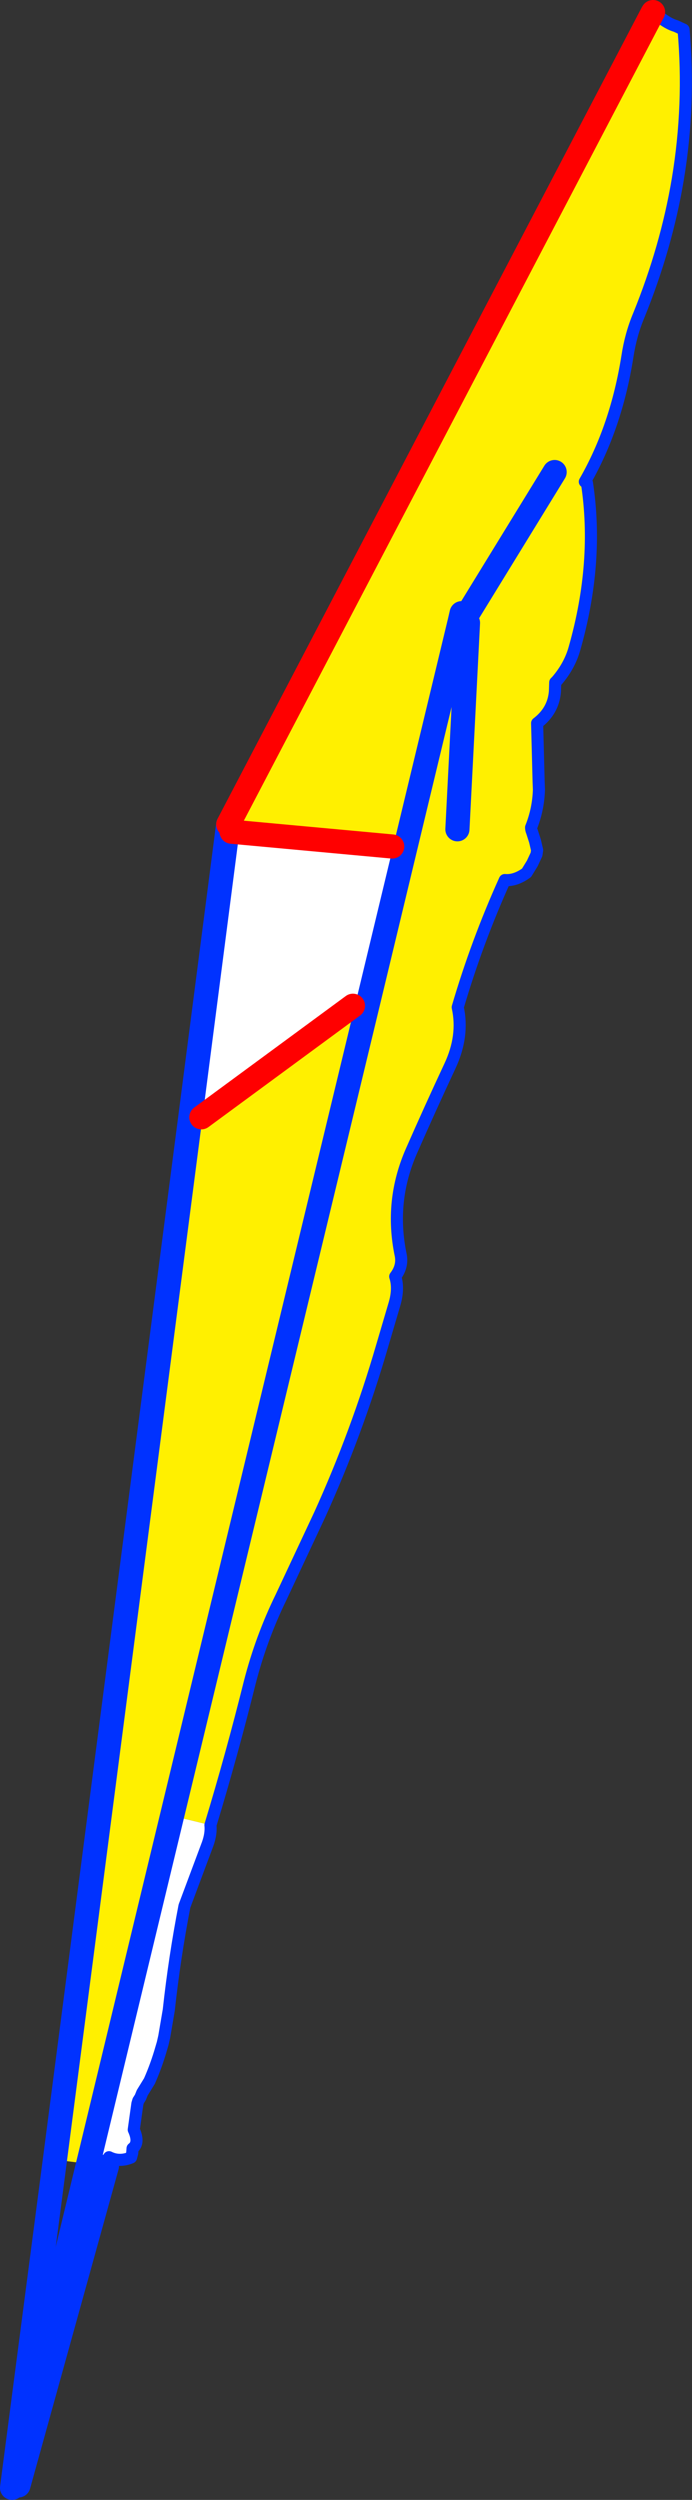
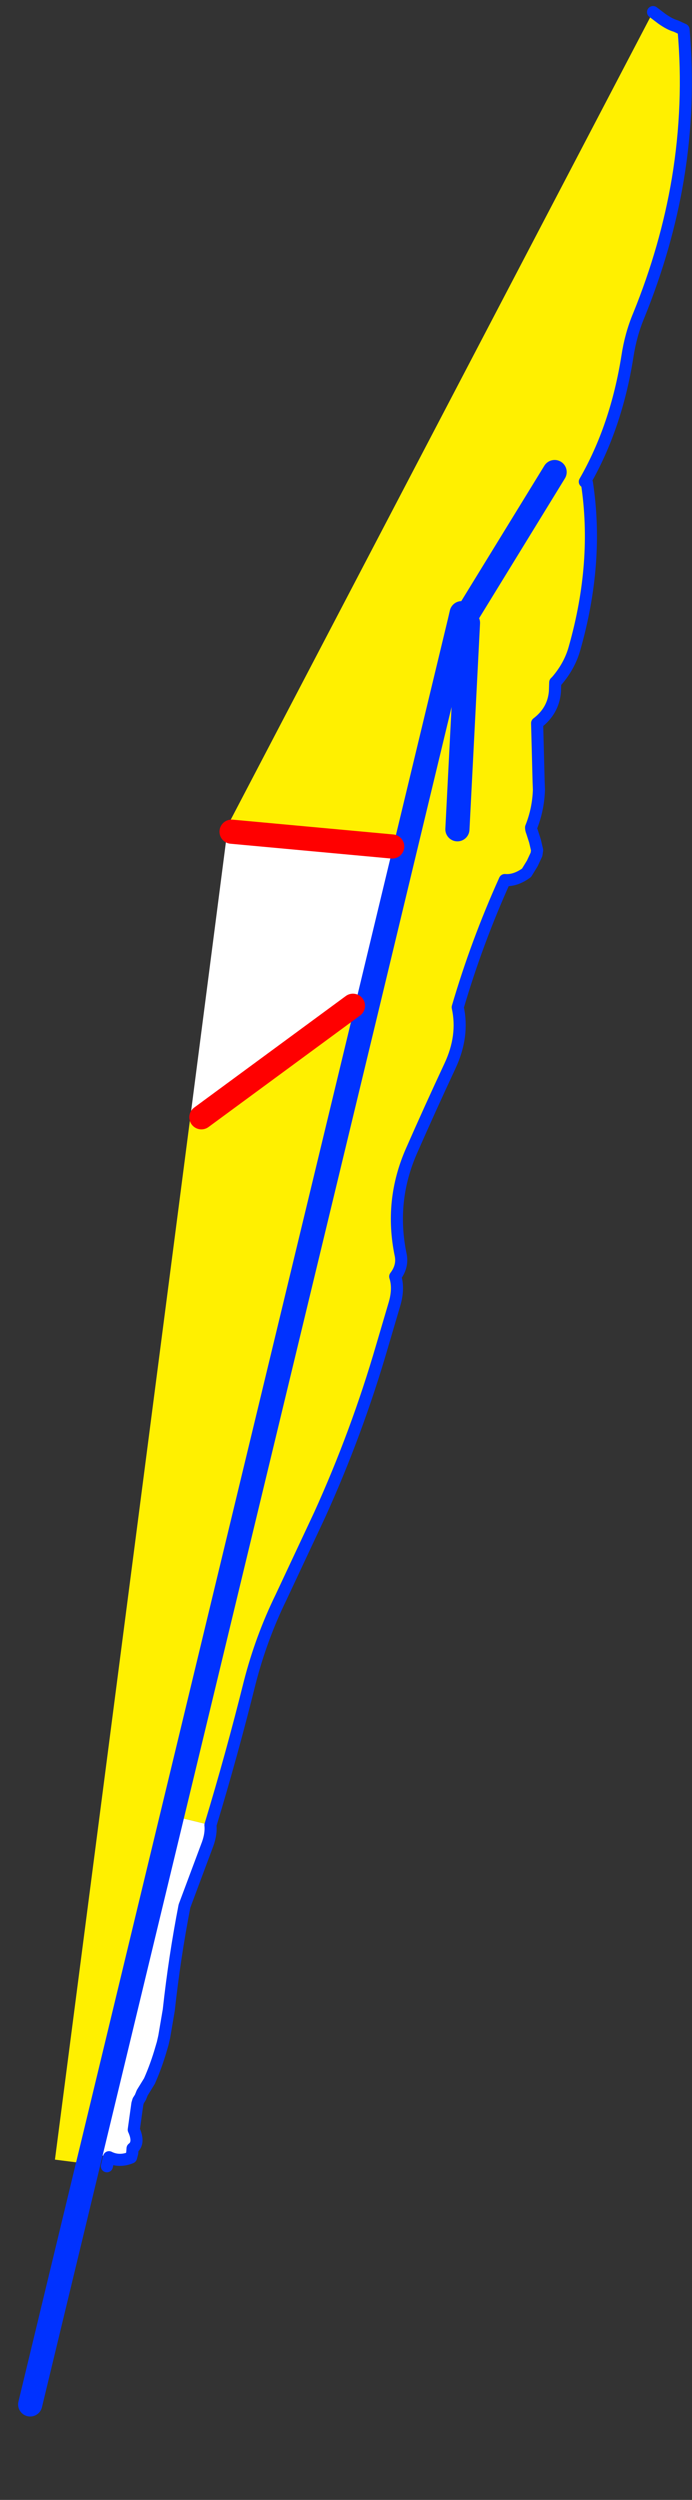
<svg xmlns="http://www.w3.org/2000/svg" height="413.6px" width="114.6px">
  <rect width="100%" height="100%" fill="#333333" stroke="none" />
  <g transform="matrix(1.0, 0.0, 0.0, 1.0, -286.0, -82.35)">
    <path d="M320.85 384.3 Q321.0 385.7 320.4 387.4 L316.55 397.7 Q314.9 406.2 313.95 414.9 L313.2 419.3 312.95 420.4 312.7 421.25 Q311.9 424.05 310.75 426.65 L309.55 428.6 309.25 429.35 308.9 429.9 308.75 430.4 308.15 434.7 Q309.15 436.9 307.95 437.8 L307.9 438.55 307.7 439.3 Q305.75 440.1 304.05 439.25 L301.05 438.5 314.5 382.75 320.85 384.3 M350.95 222.4 L353.05 222.9 346.7 249.3 344.45 248.75 319.35 267.2 317.55 266.95 323.65 219.85 324.35 219.95 350.95 222.4" fill="#ffffff" fill-rule="evenodd" stroke="none" />
    <path d="M395.6 85.45 Q396.95 86.4 397.9 86.65 L399.2 87.25 Q400.3 99.65 398.25 112.0 396.35 123.3 391.8 134.5 390.45 137.7 389.9 141.35 388.05 153.0 382.85 162.05 L383.2 162.25 Q385.2 175.35 381.15 189.6 380.35 192.5 378.2 195.0 L377.95 195.25 377.9 196.75 Q377.65 199.95 374.95 202.0 L375.2 211.7 375.25 213.0 Q375.15 216.25 373.95 219.25 373.95 219.6 374.1 219.95 L374.6 221.5 374.95 223.0 374.85 223.7 374.15 225.2 373.2 226.75 Q371.35 228.1 369.6 227.95 364.95 238.25 361.8 249.0 362.85 253.75 360.5 258.75 357.25 265.7 354.15 272.75 350.5 281.05 352.35 289.95 352.75 291.85 351.45 293.55 352.1 295.55 351.3 298.2 L349.25 305.15 Q345.1 319.4 338.95 332.95 L332.55 346.6 Q329.25 353.35 327.35 360.75 324.4 372.6 320.85 384.3 L314.5 382.75 301.05 438.5 300.6 440.35 295.1 439.65 317.55 266.95 319.35 267.2 344.45 248.75 346.7 249.3 353.05 222.9 362.15 185.1 362.45 183.8 362.15 185.1 353.05 222.9 350.95 222.4 324.35 219.95 323.65 219.85 323.8 218.75 394.0 84.6 395.6 85.45 M363.45 183.9 L362.15 185.1 363.5 185.4 363.45 183.9 377.85 160.45 363.45 183.9 M361.75 219.55 L363.5 185.4 361.75 219.55 M346.7 249.3 L314.5 382.75 346.7 249.3" fill="#fff000" fill-rule="evenodd" stroke="none" />
    <path d="M394.15 84.35 L395.6 85.45 Q396.95 86.4 397.9 86.65 L399.2 87.25 Q400.3 99.65 398.25 112.0 396.35 123.3 391.8 134.5 390.45 137.7 389.9 141.35 388.05 153.0 382.85 162.05 L383.2 162.25 Q385.2 175.35 381.15 189.6 380.35 192.5 378.2 195.0 L377.95 195.25 377.9 196.75 Q377.65 199.95 374.95 202.0 L375.2 211.7 375.25 213.0 Q375.15 216.25 373.95 219.25 373.95 219.6 374.1 219.95 L374.6 221.5 374.95 223.0 374.85 223.7 374.15 225.2 373.2 226.75 Q371.35 228.1 369.6 227.95 364.95 238.25 361.8 249.0 362.85 253.75 360.5 258.75 357.25 265.7 354.15 272.75 350.5 281.05 352.35 289.95 352.75 291.85 351.45 293.55 352.1 295.55 351.3 298.2 L349.25 305.15 Q345.1 319.4 338.95 332.95 L332.55 346.6 Q329.25 353.35 327.35 360.75 324.4 372.6 320.85 384.3 321.0 385.7 320.4 387.4 L316.55 397.7 Q314.9 406.2 313.95 414.9 L313.2 419.3 312.95 420.4 312.7 421.25 Q311.9 424.05 310.75 426.65 L309.55 428.6 309.25 429.35 308.9 429.9 308.75 430.4 308.15 434.7 Q309.15 436.9 307.95 437.8 L307.9 438.55 307.7 439.3 Q305.75 440.1 304.05 439.25 L303.7 440.75" fill="none" stroke="#0032ff" stroke-linecap="round" stroke-linejoin="round" stroke-width="2.0" />
-     <path d="M303.7 440.75 L289.05 493.55 M323.65 219.85 L317.55 266.95 295.1 439.65 288.0 493.95 M323.8 218.75 L323.65 219.85" fill="none" stroke="#0032ff" stroke-linecap="round" stroke-linejoin="round" stroke-width="4.0" />
-     <path d="M394.15 84.35 L394.0 84.6 323.8 218.75" fill="none" stroke="#ff0000" stroke-linecap="round" stroke-linejoin="round" stroke-width="4.0" />
    <path d="M363.45 183.9 L377.85 160.45 M353.05 222.9 L362.15 185.1 362.45 183.8 M346.7 249.3 L353.05 222.9 M363.5 185.4 L361.75 219.55 M300.6 440.35 L301.05 438.5 314.5 382.75 346.7 249.3 M300.6 440.35 L291.0 480.15" fill="none" stroke="#0032ff" stroke-linecap="round" stroke-linejoin="round" stroke-width="4.0" />
    <path d="M350.95 222.4 L324.35 219.95 M319.35 267.2 L344.45 248.75" fill="none" stroke="#ff0000" stroke-linecap="round" stroke-linejoin="round" stroke-width="4.0" />
  </g>
</svg>